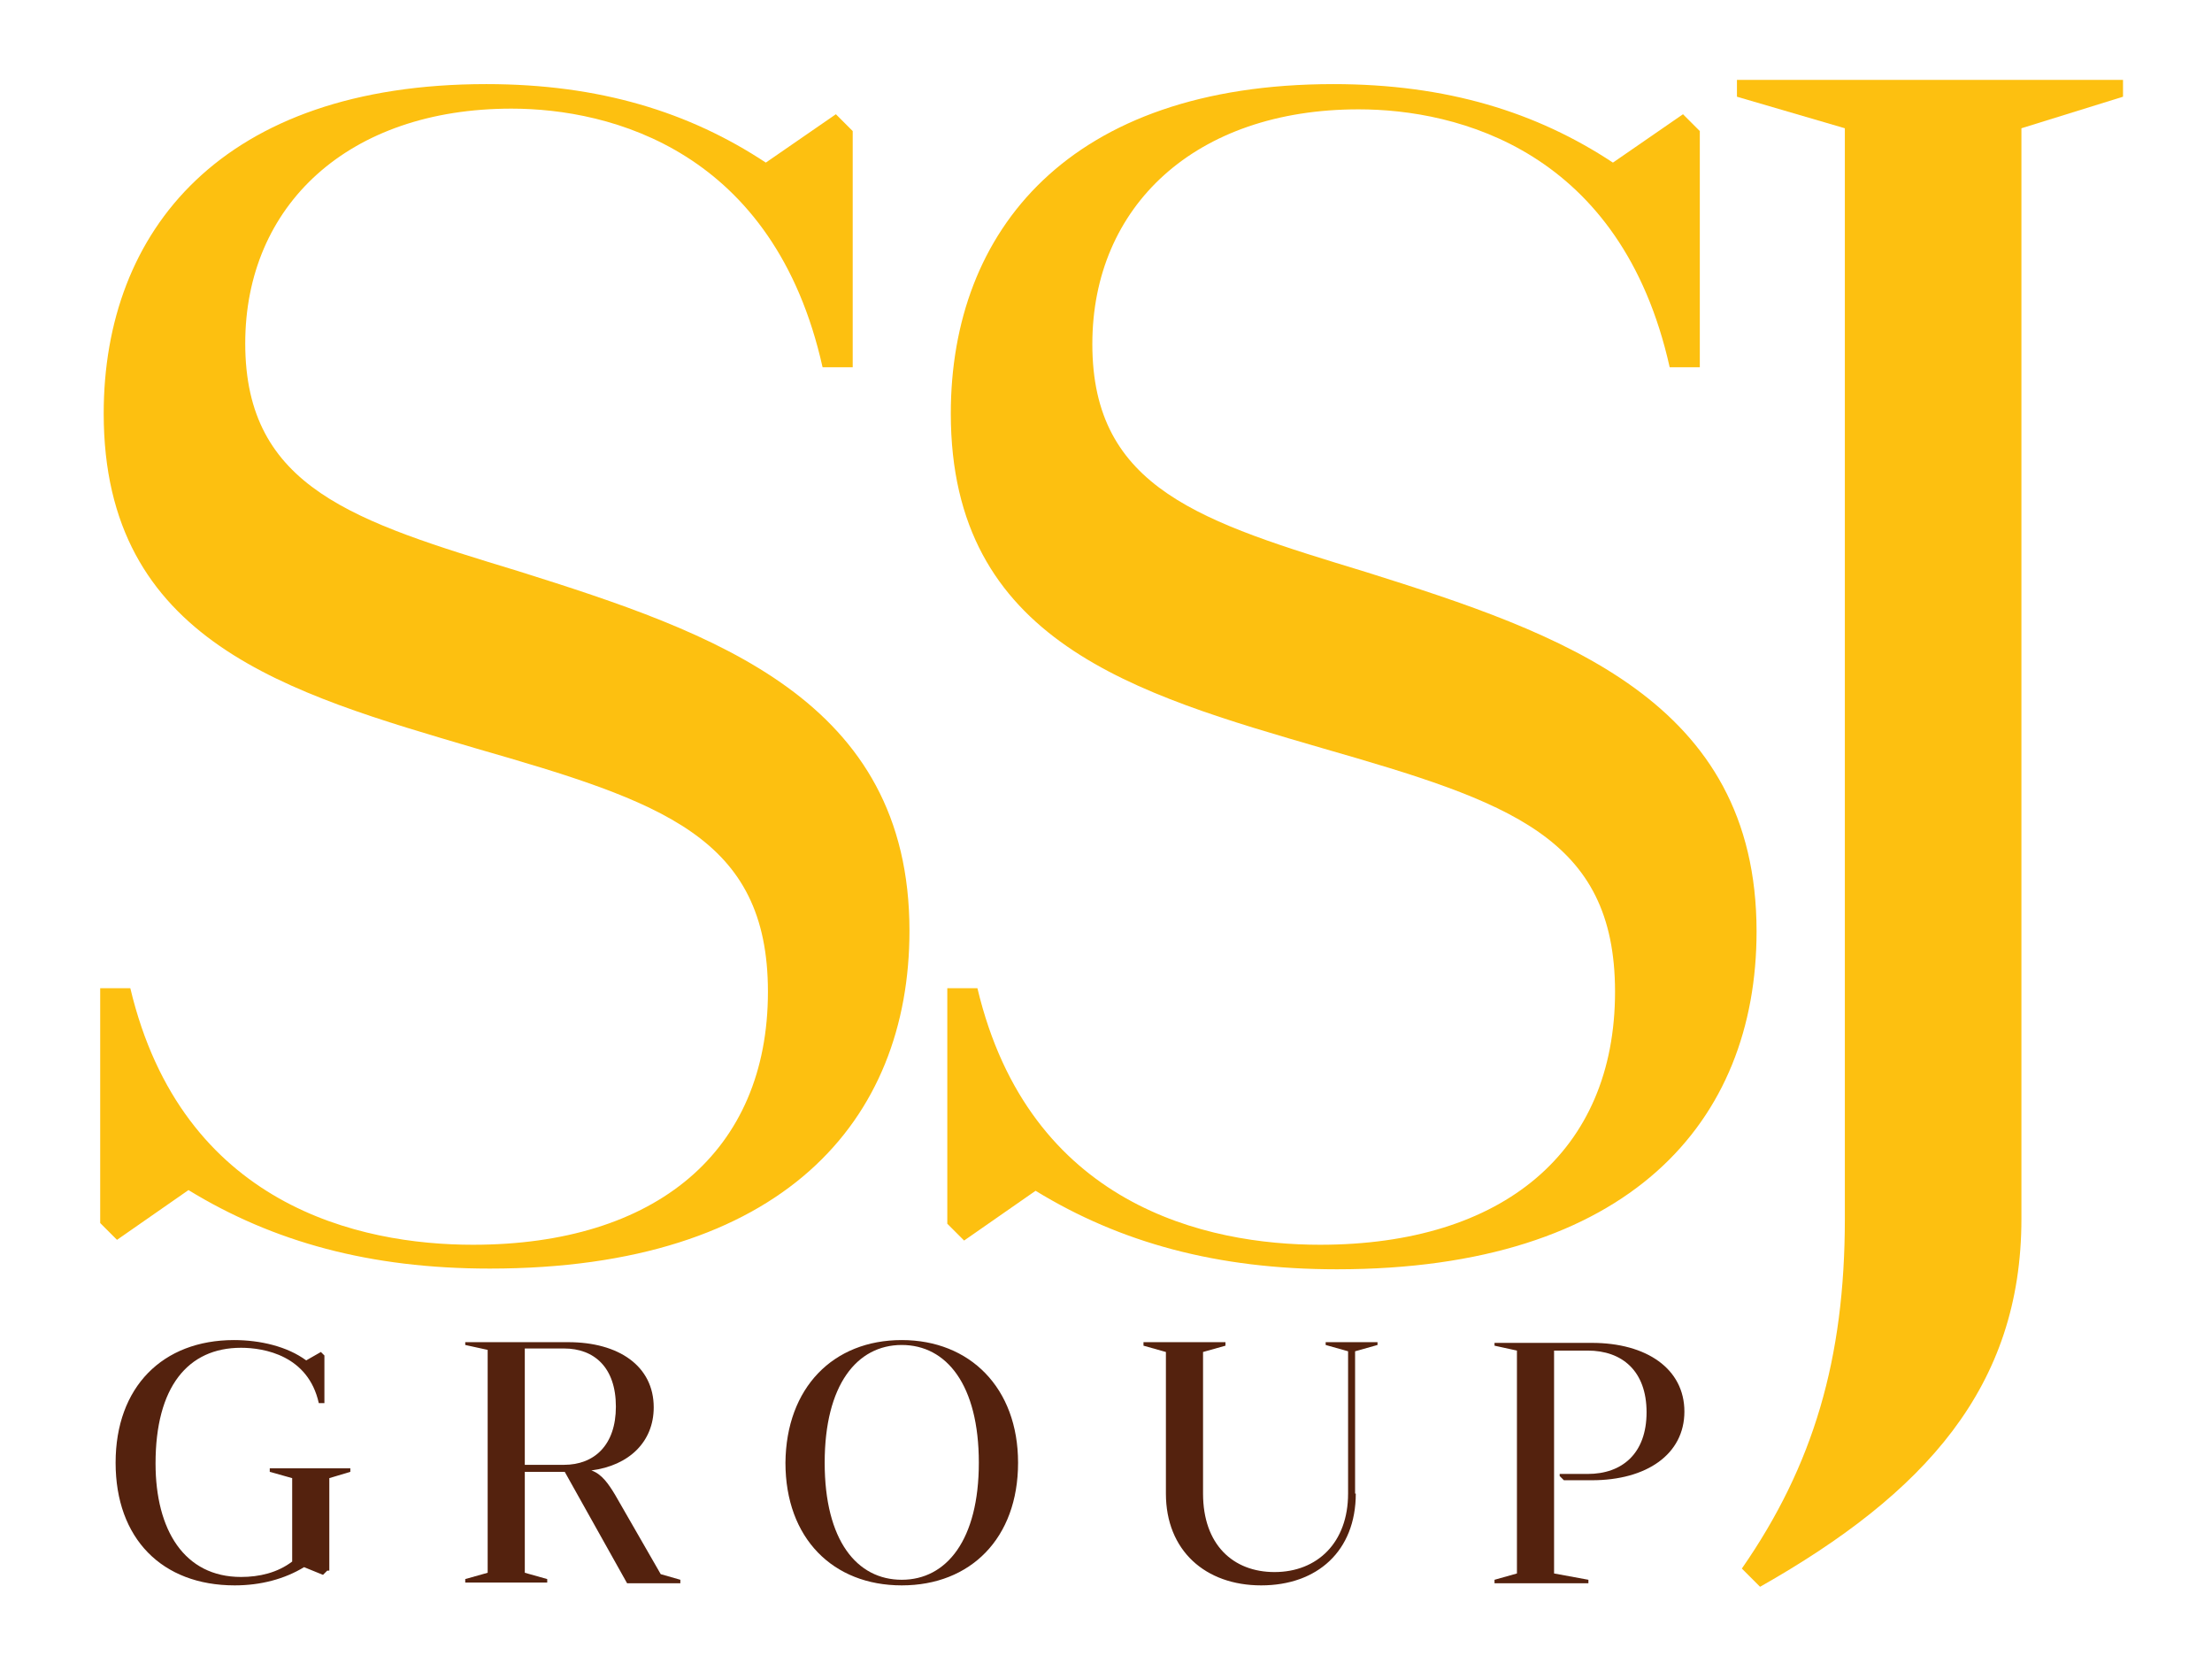
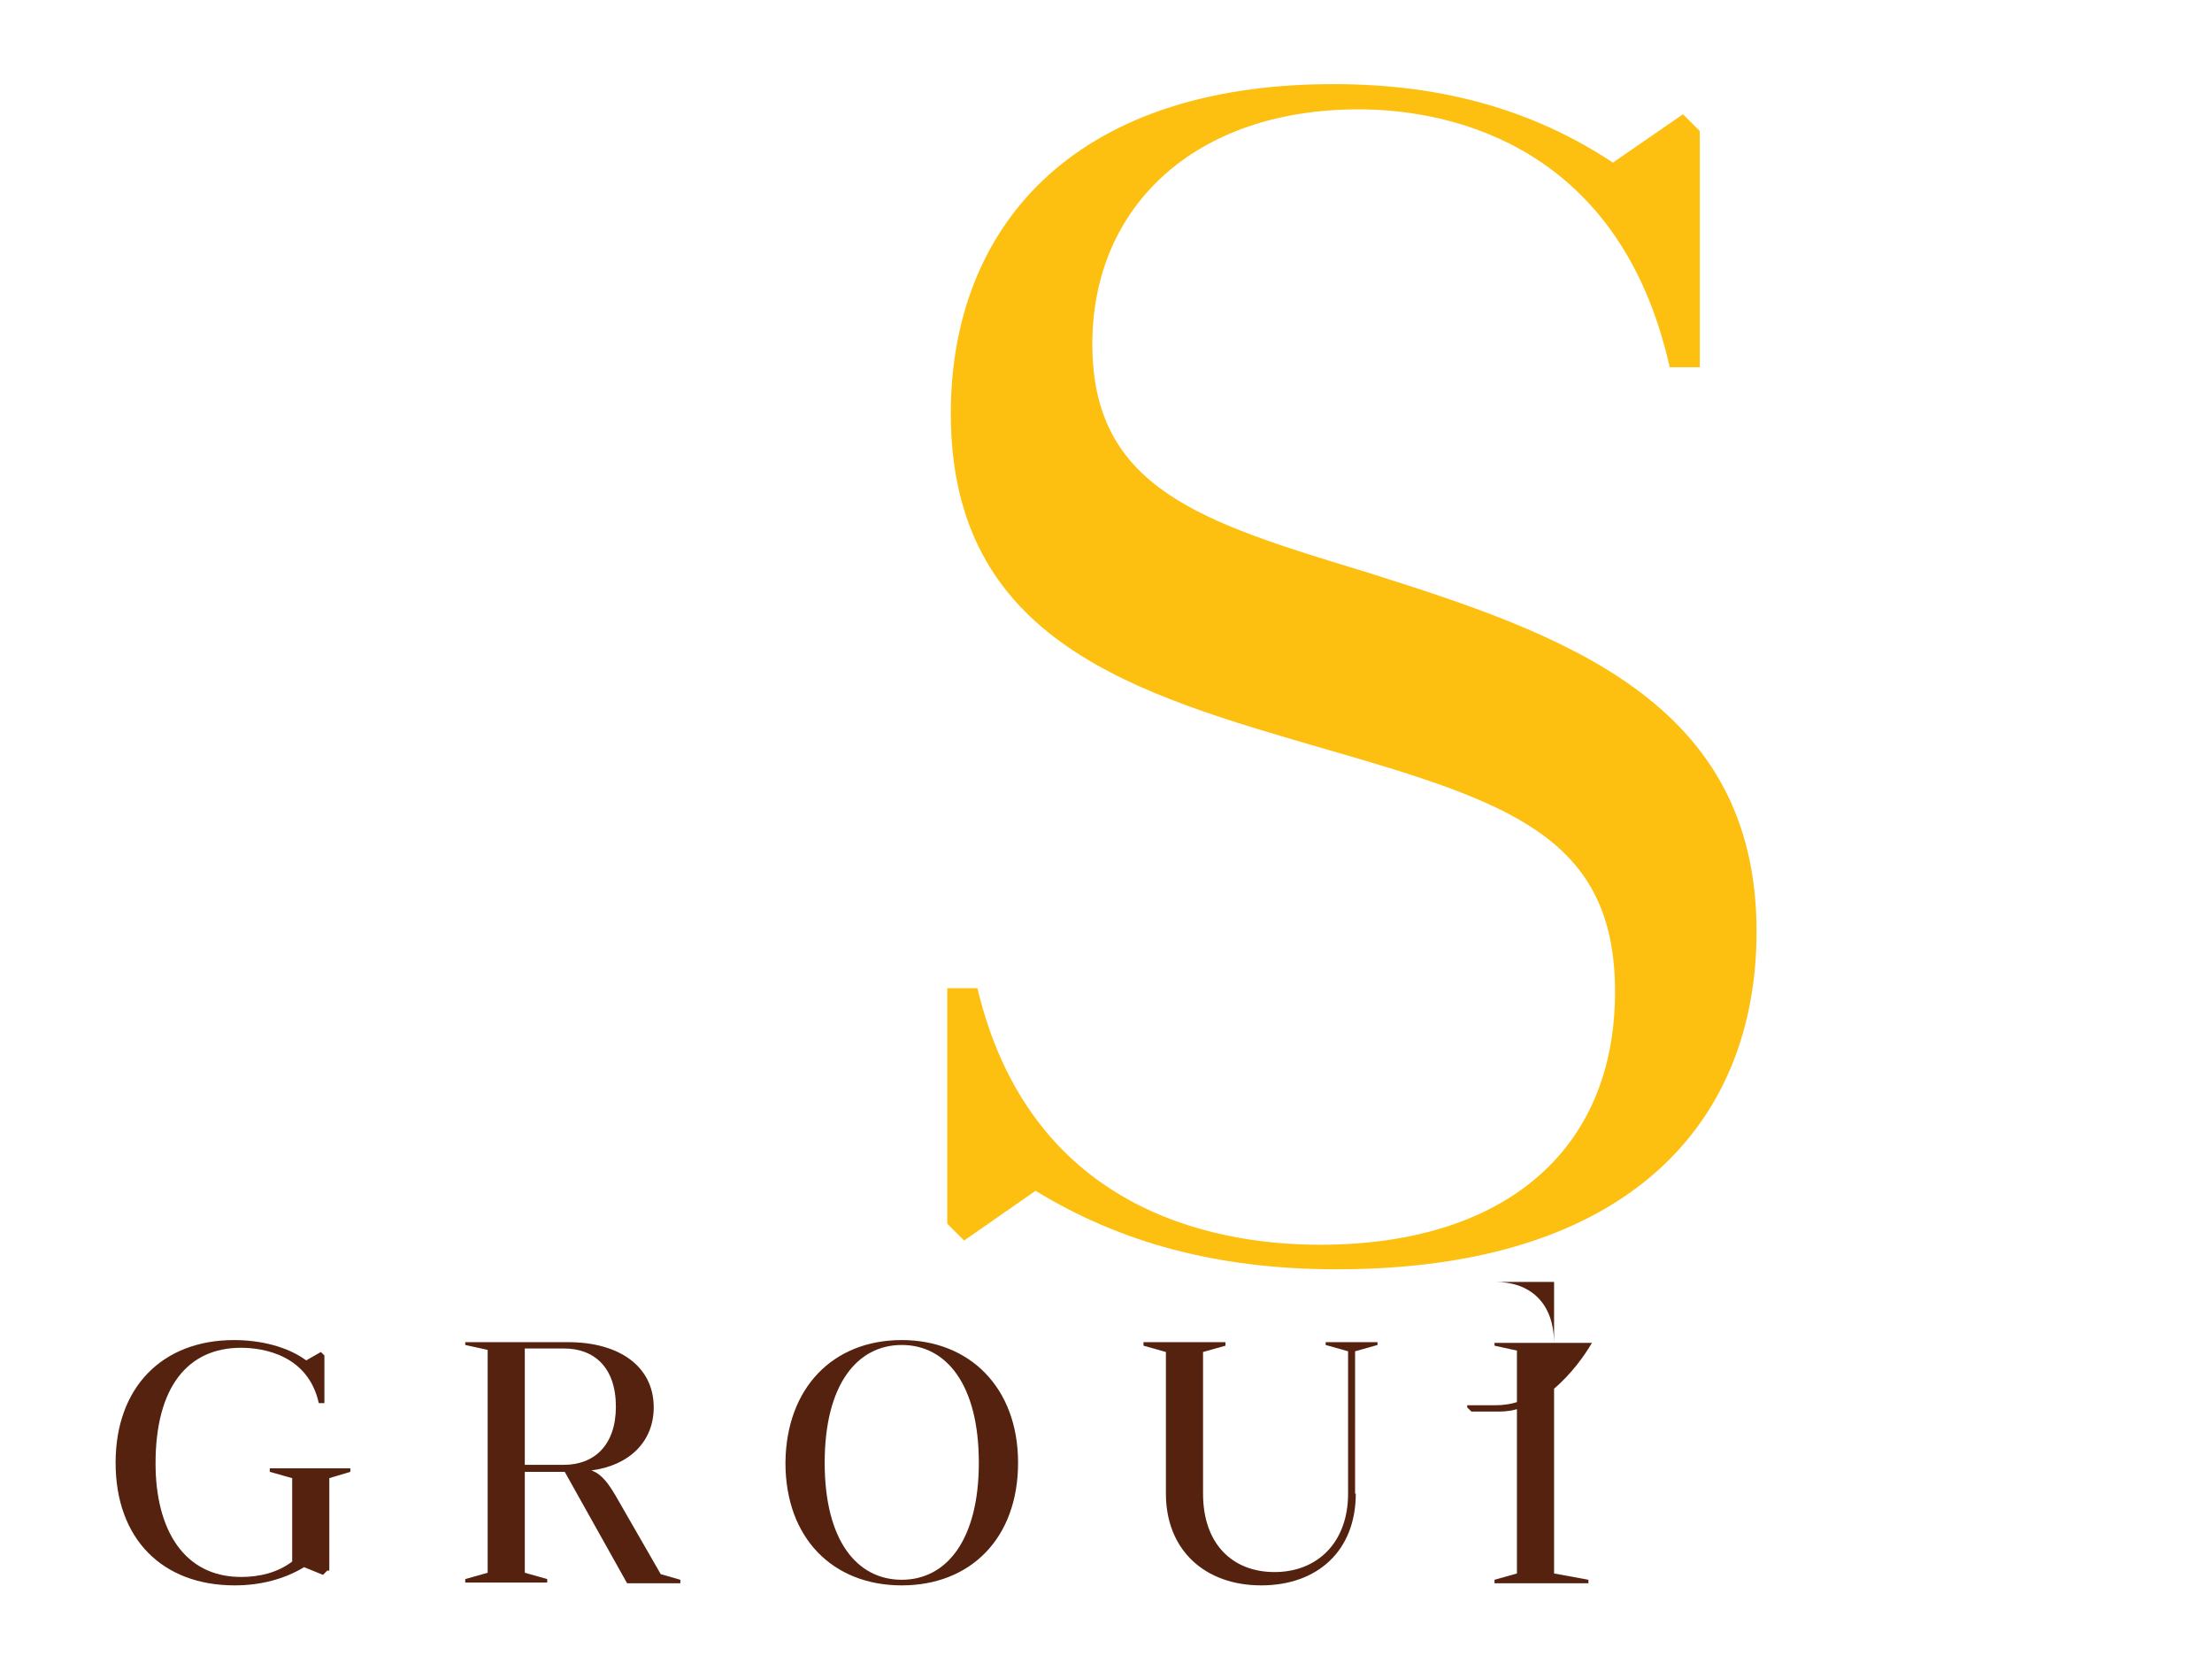
<svg xmlns="http://www.w3.org/2000/svg" version="1.1" id="Layer_1" x="0px" y="0px" viewBox="0 0 315.7 238.4" enable-background="new 0 0 315.7 238.4" xml:space="preserve">
  <g>
    <g>
-       <path fill="#FDC010" d="M14.3,141h4.3c7.4,31.1,32.8,36.6,48.9,36.6c26.1,0,42.1-13.3,42.1-36.1c0-22.1-15.2-27.1-41.6-34.7    C41.2,98.9,14.8,91.6,14.8,59c0-26.1,16.9-47,54.6-47c16.2,0,29,4,39.9,11.2l10-6.9l2.4,2.4v33.7h-4.3    C110.5,21.5,87.2,15.5,73,15.5c-23.3,0-38,13.8-38,33.5c0,20.7,15.7,25.4,39,32.5c28,8.8,55.8,18.3,55.8,51.3    c0,27.1-18.1,48.2-59.9,48.2c-17.1,0-30.9-3.8-43-11.2l-10.2,7.1l-2.4-2.4V141z" />
      <path fill="#FDC010" d="M135.2,141h4.3c7.4,31.1,32.8,36.6,48.9,36.6c26.1,0,42.1-13.3,42.1-36.1c0-22.1-15.2-27.1-41.6-34.7    c-26.8-7.8-53.2-15.2-53.2-47.8c0-26.1,16.9-47,54.6-47c16.2,0,29,4,39.9,11.2l10-6.9l2.4,2.4v33.7h-4.3    c-6.9-30.9-30.2-36.8-44.4-36.8c-23.3,0-38,13.8-38,33.5c0,20.7,15.7,25.4,39,32.5c28,8.8,55.8,18.3,55.8,51.3    c0,27.1-18.1,48.2-59.9,48.2c-17.1,0-30.9-3.8-43-11.2l-10.2,7.1l-2.4-2.4V141z" />
-       <path fill="#FDC010" d="M263.3,18.3l-15.4-4.5v-2.4H303v2.4l-14.5,4.5v155.6c0,24-13.8,39.2-37.3,52.5l-2.6-2.6    c10.2-14.7,14.7-29.9,14.7-49.9V18.3z" />
    </g>
    <g>
      <path fill="#54220E" d="M46.7,224.1l-0.6,0.6l-2.7-1.1c-2.8,1.7-6.2,2.6-9.9,2.6c-10.4,0-17-6.7-17-17.5    c0-10.8,6.7-17.5,16.9-17.5c3.7,0,7.6,0.9,10.3,2.9l2.1-1.2l0.5,0.5v6.8h-0.8c-1.5-6.8-7.8-7.9-11.1-7.9    c-7.6,0-12.2,5.6-12.2,16.5c0,9.5,4.1,16.2,12.2,16.2c2.6,0,5.2-0.6,7.3-2.2v-11.9l-3.2-0.9v-0.5h11.5v0.5l-3,0.9V224.1z" />
      <path fill="#54220E" d="M84.4,209.8c1.5,0.5,2.5,2,3.4,3.5l6.5,11.3l2.8,0.8v0.5h-7.6L80.6,210h-5.7v14.4l3.2,0.9v0.5H66.4v-0.5    l3.2-0.9v-31.8l-3.2-0.7v-0.4h14.7c7.2,0,12.2,3.4,12.2,9.3C93.3,205.7,89.8,209.1,84.4,209.8z M74.9,192.5V209h5.6    c4.3,0,7.4-2.8,7.4-8.3c0-5.6-3.1-8.3-7.4-8.3H74.9z" />
      <path fill="#54220E" d="M128.7,191.2c9.7,0,16.6,6.8,16.6,17.5c0,10.8-6.8,17.5-16.6,17.5c-9.8,0-16.6-6.7-16.6-17.5    C112.2,198,118.9,191.2,128.7,191.2z M128.7,225.4c6.4,0,11-5.7,11-16.7c0-11.1-4.6-16.8-11-16.8c-6.4,0-11,5.7-11,16.8    C117.7,219.8,122.3,225.4,128.7,225.4z" />
      <path fill="#54220E" d="M193.5,213.1c0,8.2-5.5,13.1-13.5,13.1c-8,0-13.6-5-13.6-13.1v-20.2l-3.2-0.9v-0.5h11.7v0.5l-3.2,0.9v20.2    c0,7.3,4.3,11.2,10.2,11.2c6.1,0,10.5-4.2,10.5-11.2v-20.3l-3.2-0.9v-0.4h7.4v0.4l-3.2,0.9V213.1z" />
-       <path fill="#54220E" d="M221.8,192.5v32l4.9,0.9v0.5h-13.4v-0.5l3.2-0.9v-31.8l-3.2-0.7v-0.4h13.9c7.8,0,13.2,3.7,13.2,9.8    s-5.4,9.8-13.2,9.8h-4l-0.6-0.6v-0.3h4c4.9,0,8.4-2.9,8.4-8.8c0-5.9-3.5-8.8-8.4-8.8H221.8z" />
+       <path fill="#54220E" d="M221.8,192.5v32l4.9,0.9v0.5h-13.4v-0.5l3.2-0.9v-31.8l-3.2-0.7v-0.4h13.9s-5.4,9.8-13.2,9.8h-4l-0.6-0.6v-0.3h4c4.9,0,8.4-2.9,8.4-8.8c0-5.9-3.5-8.8-8.4-8.8H221.8z" />
    </g>
  </g>
</svg>